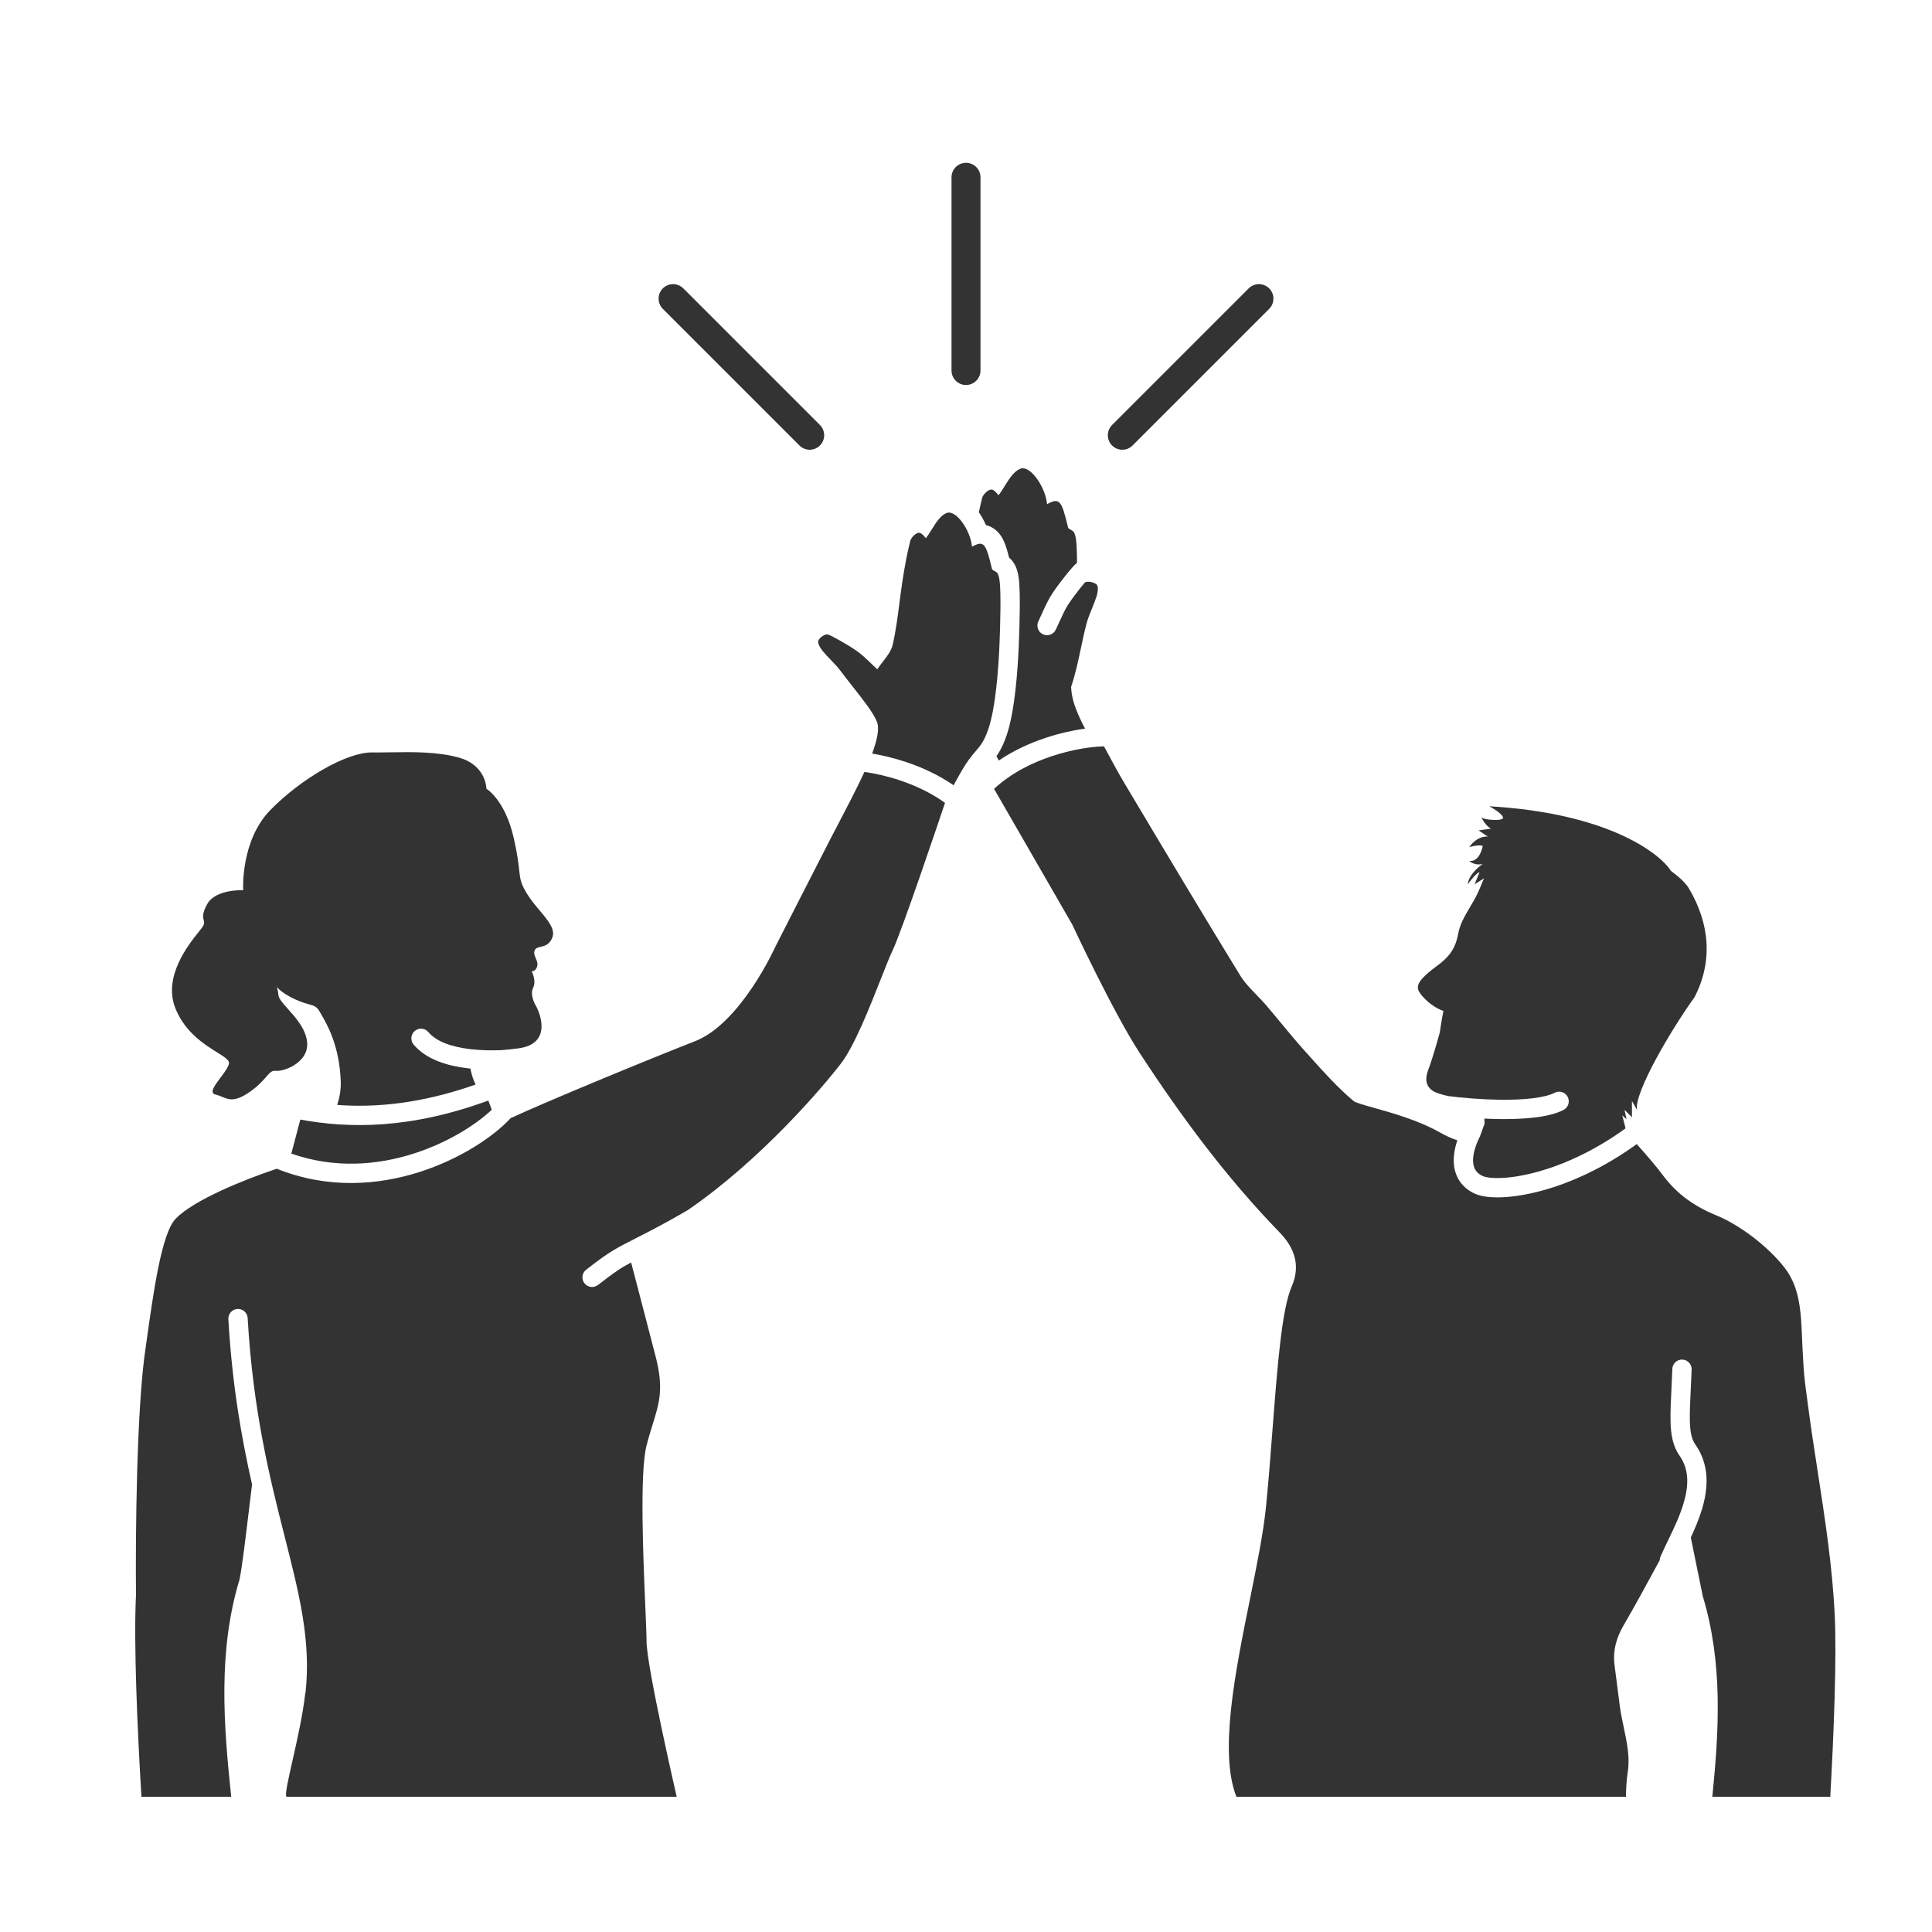
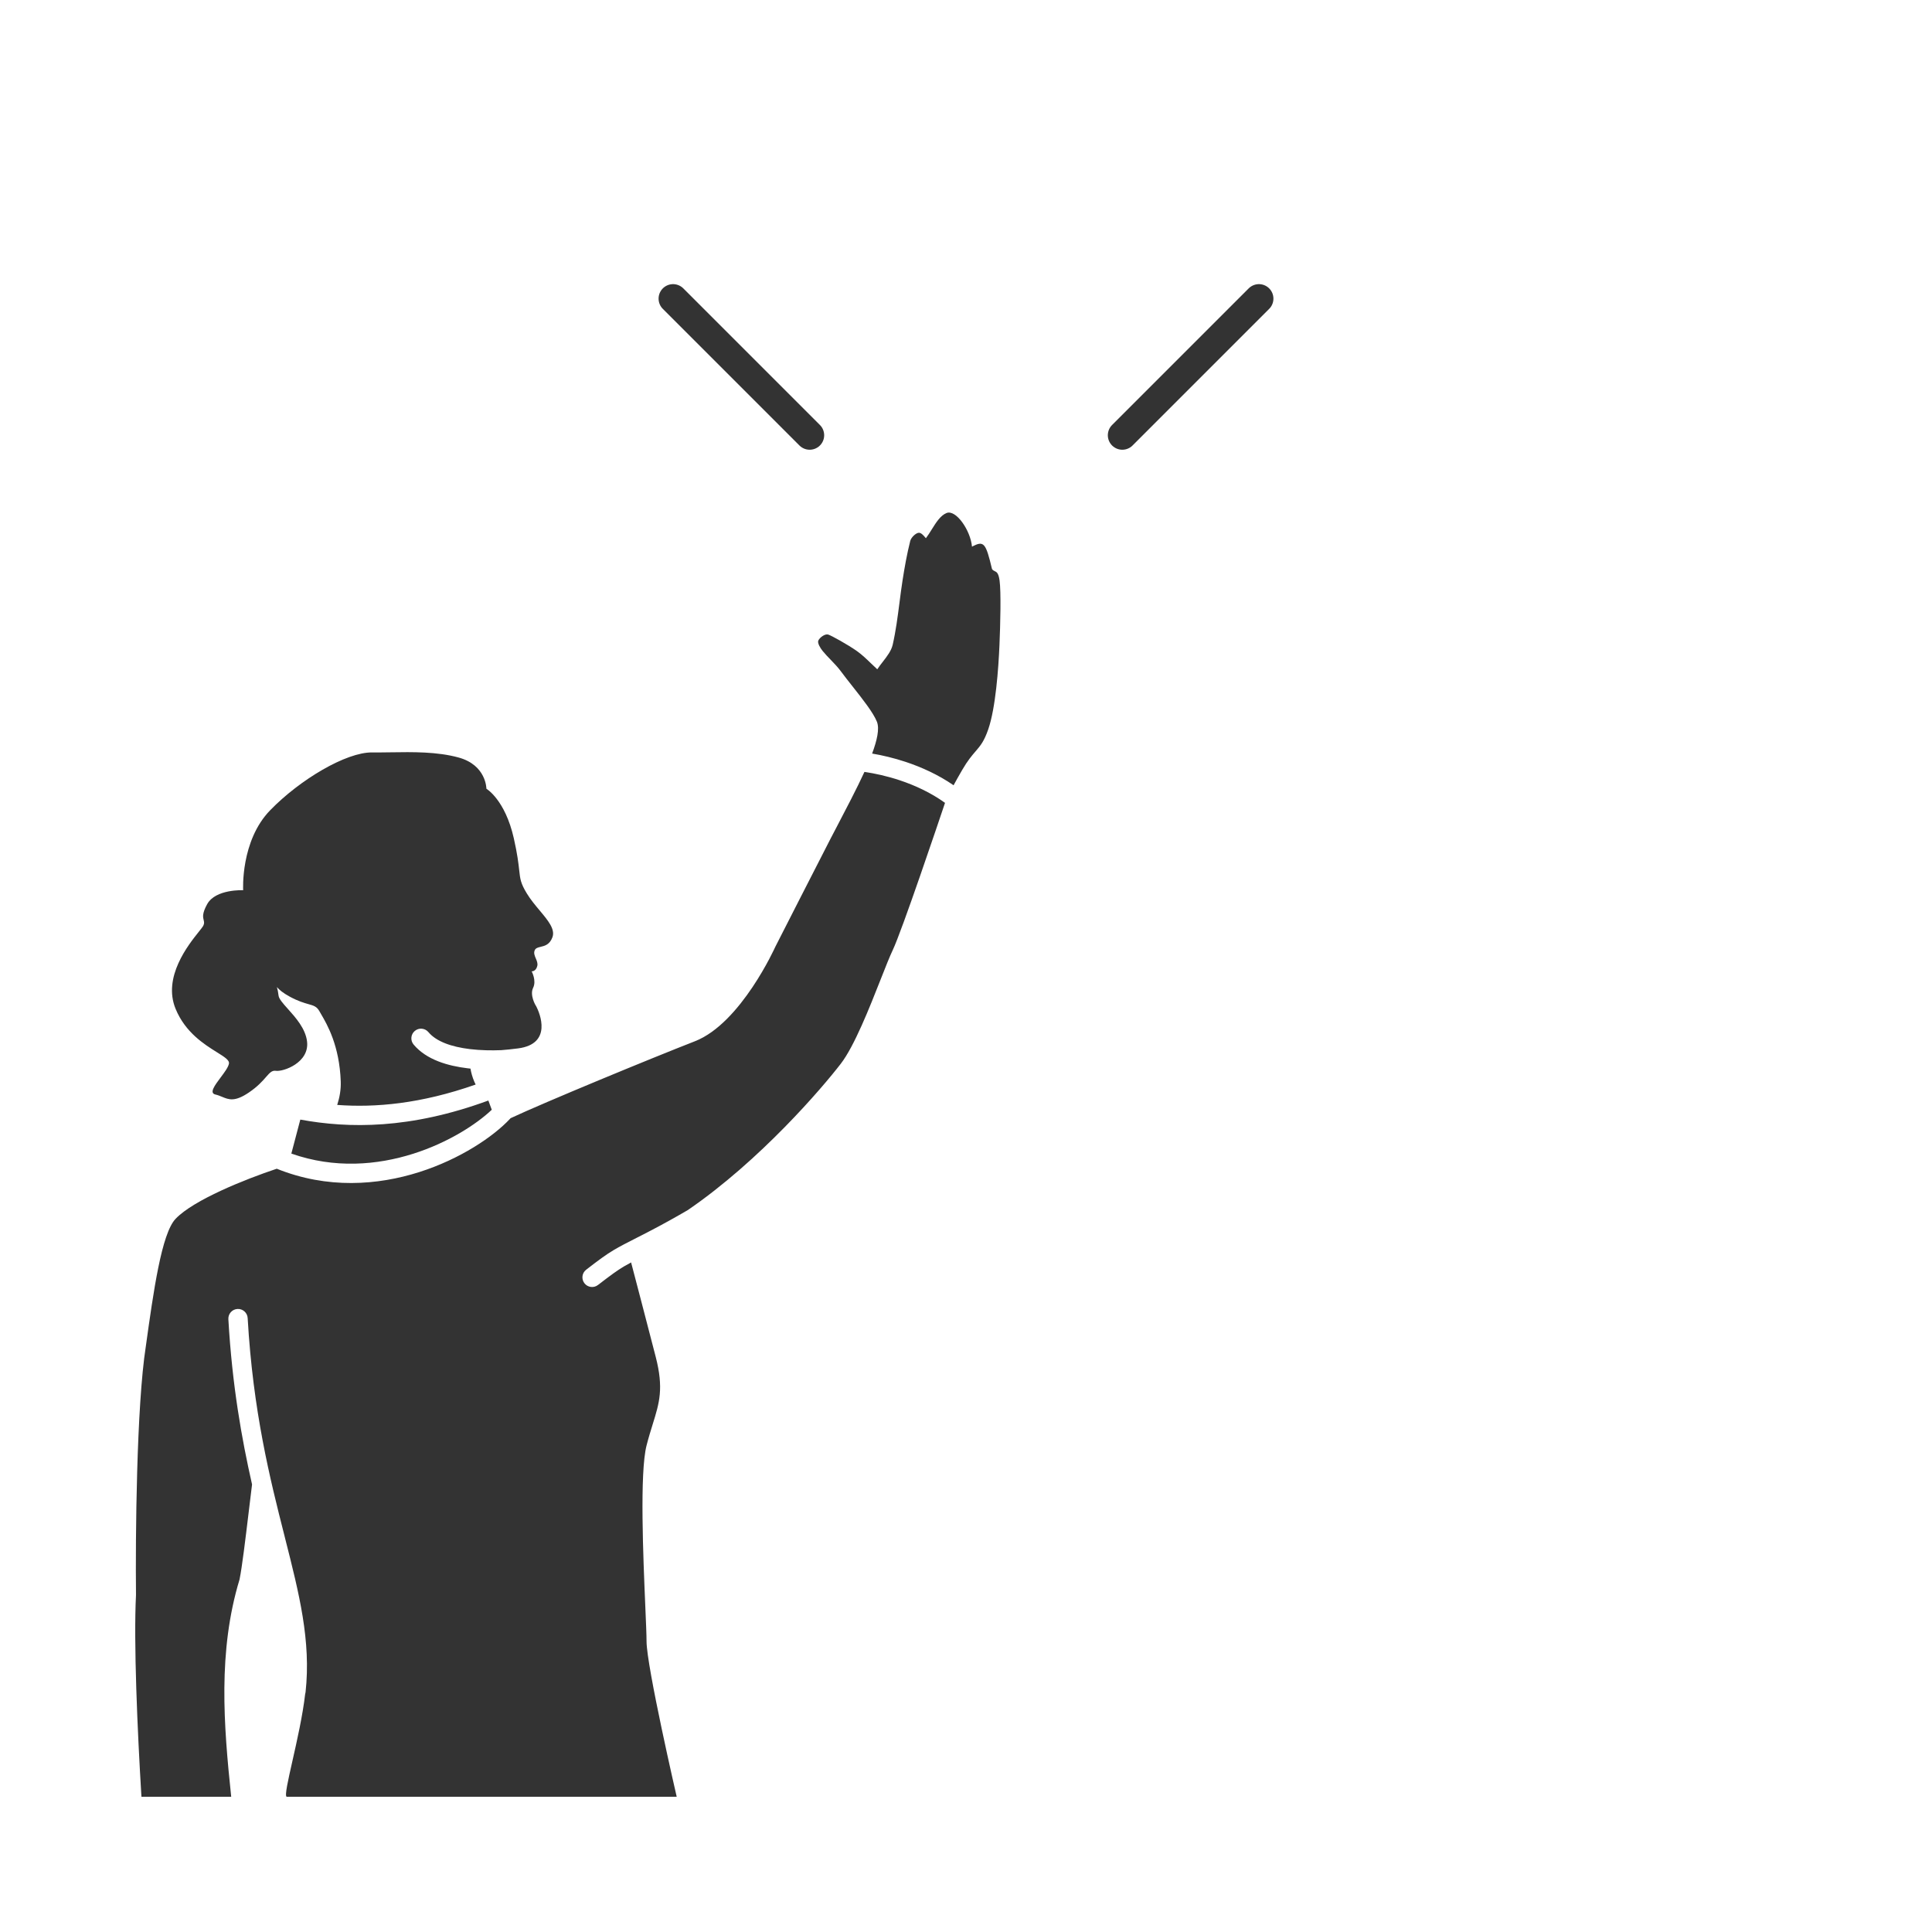
<svg xmlns="http://www.w3.org/2000/svg" width="100" height="100" viewBox="0 0 100 100" fill="none">
  <path d="M34.838 15.457L41.909 22.528" stroke="#333333" stroke-width="1.5" stroke-linecap="round" stroke-linejoin="round" />
-   <path d="M50 9.177V19.177" stroke="#333333" stroke-width="1.5" stroke-linecap="round" stroke-linejoin="round" />
  <path d="M65.162 15.457L58.091 22.528" stroke="#333333" stroke-width="1.5" stroke-linecap="round" stroke-linejoin="round" />
  <path fill-rule="evenodd" clip-rule="evenodd" d="M15.136 91.146C14.904 92.174 14.73 92.941 14.835 93H35.026C35.026 93 33.465 86.24 33.465 84.954C33.465 84.646 33.438 84.01 33.403 83.195C33.293 80.611 33.105 76.231 33.465 74.819C33.573 74.398 33.684 74.041 33.785 73.715C34.13 72.605 34.361 71.864 33.939 70.228C33.453 68.342 32.801 65.859 32.666 65.344C32.526 65.418 32.405 65.485 32.289 65.554C31.936 65.764 31.629 65.99 30.951 66.511C30.732 66.68 30.418 66.639 30.25 66.42C30.081 66.201 30.122 65.888 30.341 65.719C31.015 65.2 31.367 64.939 31.778 64.695C32.079 64.516 32.414 64.345 32.932 64.08L32.935 64.079L32.937 64.078L32.939 64.077C33.106 63.992 33.293 63.896 33.504 63.788C34.285 63.386 35.024 62.97 35.602 62.633C39.362 60.056 42.564 56.3 43.522 55.055C44.221 54.147 45.003 52.165 45.587 50.683C45.837 50.048 46.051 49.506 46.207 49.179C46.683 48.179 48.597 42.499 48.914 41.556C48.183 41.029 47.362 40.651 46.57 40.387C45.902 40.165 45.267 40.029 44.743 39.954C44.373 40.766 43.742 41.971 43.295 42.825C43.183 43.037 43.083 43.228 43.002 43.385C42.58 44.2 40.129 49.008 40.129 49.008C40.129 49.008 38.354 52.964 35.969 53.895C33.706 54.777 28.154 57.068 26.427 57.878L26.399 57.909C25.54 58.828 23.827 59.992 21.691 60.67C19.554 61.348 16.951 61.552 14.325 60.493C12.678 61.043 10.027 62.104 9.09 63.084C8.361 63.848 7.943 66.851 7.547 69.693C7.065 72.785 7.008 79.558 7.039 82.559C6.914 84.997 7.109 89.526 7.321 93H11.967C11.576 89.272 11.272 85.467 12.399 81.751C12.531 81.102 12.7 79.694 12.87 78.285C12.929 77.791 12.988 77.296 13.046 76.834C12.511 74.474 12.017 71.708 11.82 68.28C11.805 68.004 12.015 67.768 12.291 67.752C12.567 67.736 12.803 67.947 12.819 68.223C13.097 73.063 13.977 76.552 14.726 79.498L14.751 79.6C15.485 82.489 16.105 84.927 15.816 87.588C15.812 87.623 15.805 87.657 15.794 87.69C15.667 88.796 15.371 90.105 15.136 91.146ZM45.141 39.004C45.666 39.092 46.264 39.232 46.886 39.438C47.696 39.708 48.56 40.096 49.357 40.645C49.472 40.432 49.618 40.171 49.801 39.856C50.084 39.367 50.303 39.113 50.49 38.895C50.74 38.605 50.935 38.379 51.153 37.746C51.535 36.637 51.679 34.608 51.731 33.413C51.779 32.292 51.819 30.623 51.737 30.043C51.681 29.654 51.586 29.609 51.488 29.563C51.44 29.541 51.391 29.517 51.346 29.453C51.024 28.099 50.927 27.964 50.31 28.296C50.236 27.453 49.48 26.354 48.99 26.555C48.676 26.684 48.454 27.04 48.23 27.398L48.23 27.398C48.132 27.557 48.032 27.716 47.925 27.857L47.923 27.856C47.914 27.848 47.899 27.831 47.88 27.808C47.809 27.724 47.68 27.57 47.559 27.576C47.398 27.585 47.159 27.821 47.114 27.998C46.944 28.671 46.822 29.359 46.715 30.046C46.655 30.431 46.605 30.818 46.556 31.204C46.462 31.93 46.369 32.656 46.207 33.367C46.135 33.684 45.915 33.968 45.695 34.252C45.594 34.381 45.494 34.511 45.408 34.643C45.3 34.545 45.194 34.443 45.089 34.341C44.853 34.113 44.617 33.885 44.352 33.698C43.887 33.369 43.031 32.894 42.866 32.844C42.7 32.794 42.425 32.999 42.356 33.157C42.301 33.282 42.457 33.544 42.58 33.694C42.711 33.855 42.857 34.006 43.002 34.156C43.185 34.346 43.367 34.535 43.522 34.745C43.708 34.997 43.922 35.268 44.139 35.542C44.662 36.205 45.199 36.886 45.388 37.354C45.534 37.715 45.395 38.322 45.141 39.004ZM17.454 57.191C19.428 57.337 21.781 57.133 24.62 56.136C24.597 56.09 24.575 56.045 24.555 55.999C24.449 55.752 24.386 55.519 24.352 55.311C24.304 55.306 24.257 55.301 24.21 55.295C23.195 55.174 22.073 54.859 21.408 54.065C21.231 53.853 21.259 53.538 21.47 53.361C21.682 53.183 21.997 53.211 22.175 53.423C22.582 53.909 23.368 54.187 24.328 54.302C24.878 54.368 25.443 54.376 25.946 54.356C26.2 54.337 26.489 54.307 26.815 54.265C28.594 54.034 27.963 52.46 27.729 52.039L27.726 52.042C27.726 52.042 27.407 51.509 27.594 51.13C27.78 50.75 27.518 50.277 27.518 50.277C27.518 50.277 27.737 50.293 27.809 50.001C27.843 49.864 27.788 49.734 27.733 49.607C27.673 49.464 27.613 49.325 27.68 49.179C27.73 49.07 27.846 49.041 27.984 49.008C28.194 48.958 28.453 48.895 28.594 48.512C28.747 48.097 28.366 47.642 27.931 47.123C27.702 46.849 27.458 46.558 27.268 46.244C26.947 45.715 26.925 45.509 26.873 45.037C26.836 44.697 26.783 44.22 26.594 43.385C26.142 41.39 25.176 40.825 25.176 40.825C25.176 40.825 25.179 39.608 23.745 39.211C22.634 38.903 21.354 38.922 20.211 38.94C19.879 38.944 19.559 38.949 19.258 38.946C17.92 38.931 15.531 40.346 13.985 41.937C12.438 43.528 12.586 46.077 12.586 46.077C12.586 46.077 11.161 46.009 10.724 46.797C10.458 47.278 10.504 47.469 10.541 47.62C10.565 47.717 10.584 47.797 10.517 47.925C10.488 47.979 10.41 48.076 10.303 48.211C9.748 48.904 8.41 50.575 9.09 52.221C9.595 53.445 10.577 54.057 11.223 54.461C11.616 54.706 11.885 54.874 11.85 55.055C11.815 55.243 11.614 55.511 11.417 55.774C11.114 56.18 10.818 56.575 11.149 56.652C11.278 56.681 11.389 56.728 11.497 56.772C11.844 56.916 12.151 57.043 12.877 56.551C13.339 56.239 13.591 55.951 13.771 55.744C13.964 55.525 14.076 55.396 14.276 55.425C14.665 55.482 16.025 55.002 15.893 53.906C15.813 53.238 15.3 52.666 14.901 52.221C14.645 51.935 14.436 51.702 14.418 51.53C14.401 51.369 14.368 51.217 14.333 51.089C14.447 51.228 14.65 51.399 15.008 51.592C15.438 51.824 15.739 51.909 15.962 51.973C16.239 52.051 16.398 52.096 16.535 52.344C16.559 52.388 16.589 52.439 16.623 52.497L16.623 52.497L16.623 52.497C16.93 53.023 17.572 54.12 17.637 55.979C17.652 56.389 17.581 56.798 17.454 57.191ZM15.08 59.709L15.544 57.95C18.054 58.411 21.22 58.453 25.277 56.963L25.454 57.441C24.658 58.194 23.203 59.141 21.389 59.717C19.521 60.309 17.312 60.497 15.08 59.709Z" fill="#333333" />
-   <path fill-rule="evenodd" clip-rule="evenodd" d="M84.719 59.218L84.787 59.296C85.24 59.808 85.692 60.321 86.1 60.867C86.82 61.83 87.754 62.468 88.84 62.909C89.98 63.371 91.469 64.458 92.373 65.621C93.163 66.638 93.217 67.907 93.273 69.234C93.281 69.424 93.289 69.615 93.299 69.807C93.371 71.143 93.376 71.183 93.503 72.149L93.504 72.154L93.504 72.158C93.523 72.296 93.543 72.453 93.567 72.634C93.72 73.81 93.901 74.985 94.083 76.159V76.159V76.159V76.159V76.159V76.159V76.159V76.159V76.159V76.159V76.159V76.159V76.159V76.159V76.159C94.459 78.599 94.835 81.038 94.961 83.491C95.075 85.716 94.922 89.683 94.734 93H88.63C88.979 89.532 89.18 86.065 88.132 82.608C88.127 82.593 88.125 82.577 88.123 82.561C88.122 82.555 88.121 82.548 88.12 82.541L88.118 82.53L87.516 79.583C87.731 79.118 87.941 78.622 88.089 78.133C88.413 77.065 88.512 75.852 87.75 74.766C87.571 74.512 87.481 74.167 87.466 73.536C87.456 73.095 87.481 72.569 87.514 71.898L87.514 71.897L87.514 71.897L87.514 71.897C87.528 71.593 87.545 71.26 87.559 70.891C87.571 70.616 87.356 70.383 87.08 70.372C86.804 70.361 86.571 70.575 86.56 70.851C86.547 71.189 86.531 71.506 86.517 71.803C86.484 72.498 86.455 73.081 86.467 73.56C86.483 74.253 86.58 74.841 86.931 75.341C87.437 76.061 87.417 76.904 87.132 77.842C86.933 78.498 86.635 79.117 86.344 79.719C86.207 80.005 86.07 80.287 85.948 80.567C85.921 80.629 85.907 80.694 85.906 80.758L85.796 80.96C85.219 82.023 84.643 83.087 84.034 84.132C83.644 84.804 83.469 85.474 83.574 86.234C83.622 86.585 83.666 86.937 83.71 87.288C83.754 87.64 83.798 87.992 83.846 88.343C83.895 88.692 83.969 89.045 84.043 89.398L84.043 89.398C84.206 90.173 84.369 90.947 84.257 91.68C84.189 92.126 84.163 92.565 84.16 93H63.996C63.091 90.705 63.935 86.536 64.699 82.767C65.055 81.007 65.394 79.333 65.529 77.979C65.661 76.648 65.768 75.264 65.87 73.93C66.119 70.701 66.345 67.765 66.857 66.592C67.333 65.503 67 64.578 66.228 63.784C63.471 60.945 61.122 57.771 58.972 54.473C57.618 52.396 55.5 47.855 55.5 47.855L51.453 40.831C52.322 40.023 53.402 39.484 54.433 39.142C55.526 38.778 56.531 38.645 57.103 38.632C57.116 38.632 57.13 38.631 57.143 38.629L57.207 38.748L57.207 38.749C57.535 39.36 57.863 39.971 58.218 40.566C60.194 43.882 62.173 47.196 64.189 50.486C64.416 50.857 64.726 51.175 65.036 51.495C65.205 51.668 65.373 51.842 65.529 52.024C65.788 52.327 66.043 52.635 66.298 52.943C66.707 53.439 67.117 53.934 67.548 54.411C67.64 54.514 67.733 54.617 67.825 54.719L67.826 54.721L67.827 54.722C68.537 55.513 69.25 56.308 70.058 56.985C70.165 57.075 70.553 57.184 71.089 57.333L71.089 57.334C72.024 57.595 73.406 57.981 74.521 58.61C74.883 58.815 75.184 58.944 75.433 59.021C75.283 59.463 75.213 59.902 75.259 60.312C75.331 60.955 75.686 61.486 76.331 61.782C76.682 61.942 77.195 61.995 77.769 61.97C78.362 61.944 79.082 61.831 79.884 61.607C81.301 61.212 82.993 60.467 84.719 59.218ZM54.118 38.193C53.324 38.456 52.479 38.834 51.696 39.365C51.66 39.295 51.621 39.218 51.578 39.136C51.613 39.086 51.648 39.034 51.682 38.979C51.838 38.729 51.971 38.442 52.099 38.072C52.327 37.408 52.468 36.533 52.559 35.724C52.653 34.898 52.703 34.067 52.73 33.457L52.73 33.457C52.754 32.888 52.777 32.179 52.783 31.534C52.789 30.918 52.781 30.279 52.727 29.901C52.692 29.66 52.629 29.377 52.465 29.126C52.391 29.014 52.309 28.927 52.23 28.859C52.182 28.669 52.135 28.496 52.086 28.346C52.017 28.133 51.906 27.828 51.69 27.583C51.567 27.442 51.398 27.306 51.174 27.222C51.126 27.204 51.079 27.19 51.032 27.179C50.928 26.938 50.801 26.713 50.665 26.516C50.716 26.27 50.772 26.025 50.833 25.782C50.88 25.595 51.132 25.347 51.301 25.338C51.428 25.331 51.564 25.493 51.638 25.581L51.638 25.581C51.658 25.605 51.674 25.624 51.684 25.632L51.685 25.633C51.799 25.485 51.903 25.318 52.007 25.151L52.007 25.151L52.007 25.151L52.007 25.151L52.007 25.151C52.242 24.773 52.476 24.399 52.807 24.263C53.322 24.052 54.117 25.208 54.195 26.095C54.844 25.745 54.946 25.887 55.285 27.312C55.332 27.38 55.384 27.404 55.434 27.428C55.537 27.477 55.637 27.524 55.696 27.932C55.731 28.182 55.745 28.623 55.746 29.138C55.733 29.147 55.719 29.157 55.707 29.167C55.63 29.229 55.532 29.338 55.45 29.433C55.356 29.541 55.243 29.677 55.127 29.824C54.895 30.114 54.633 30.464 54.453 30.742L54.453 30.742C54.242 31.069 54.07 31.449 53.919 31.784L53.919 31.784C53.858 31.918 53.801 32.045 53.746 32.158C53.625 32.406 53.728 32.706 53.976 32.827C54.224 32.948 54.523 32.844 54.645 32.596C54.728 32.424 54.8 32.265 54.868 32.114L54.868 32.114L54.868 32.114L54.868 32.114C55.004 31.813 55.123 31.547 55.293 31.285C55.447 31.046 55.686 30.726 55.909 30.447C55.998 30.334 56.083 30.231 56.156 30.145C56.319 30.061 56.638 30.14 56.762 30.255C56.868 30.353 56.819 30.673 56.756 30.871C56.689 31.083 56.604 31.291 56.52 31.498C56.413 31.759 56.306 32.02 56.235 32.289C56.125 32.71 56.035 33.136 55.945 33.562L55.945 33.562L55.945 33.562L55.945 33.562L55.945 33.562L55.945 33.562L55.945 33.562C55.802 34.234 55.659 34.907 55.44 35.555C55.465 36.043 55.567 36.458 55.895 37.176C56.001 37.409 56.09 37.583 56.164 37.712C55.572 37.794 54.861 37.946 54.118 38.193ZM46.585 30.98C46.585 30.98 46.585 30.98 46.585 30.98C46.575 31.054 46.565 31.129 46.556 31.204C46.514 31.529 46.472 31.853 46.425 32.175C46.425 32.175 46.425 32.175 46.425 32.175C46.472 31.853 46.514 31.529 46.556 31.204L46.556 31.204L46.556 31.204C46.565 31.129 46.575 31.054 46.585 30.98ZM51.025 38.079C51.025 38.079 51.025 38.079 51.025 38.079C51.068 37.982 51.11 37.872 51.153 37.746C51.535 36.637 51.679 34.608 51.731 33.413C51.779 32.292 51.82 30.623 51.737 30.043C51.681 29.654 51.586 29.609 51.488 29.563L51.488 29.563C51.586 29.609 51.681 29.654 51.737 30.043C51.82 30.623 51.779 32.292 51.731 33.413C51.679 34.608 51.535 36.637 51.153 37.746C51.11 37.872 51.068 37.982 51.025 38.079ZM84.138 58.404C82.508 59.585 80.922 60.28 79.616 60.644C78.875 60.85 78.231 60.949 77.725 60.971C77.2 60.994 76.879 60.933 76.748 60.873C76.431 60.727 76.287 60.505 76.253 60.201C76.216 59.867 76.312 59.409 76.581 58.861C76.585 58.856 76.587 58.851 76.589 58.847L76.592 58.843C76.594 58.838 76.596 58.835 76.596 58.835L76.843 58.156C76.841 58.07 76.838 57.983 76.83 57.898C77.081 57.91 77.335 57.918 77.588 57.922C78.225 57.931 78.864 57.91 79.433 57.842C79.991 57.776 80.528 57.658 80.931 57.448C81.176 57.32 81.271 57.018 81.143 56.773C81.016 56.528 80.714 56.433 80.469 56.561C80.227 56.687 79.835 56.787 79.314 56.849C78.804 56.91 78.213 56.93 77.603 56.922C76.662 56.908 75.699 56.827 74.957 56.732C74.798 56.697 74.638 56.653 74.474 56.602C73.826 56.401 73.705 55.937 73.931 55.358C74.165 54.758 74.521 53.45 74.521 53.45C74.521 53.45 74.634 52.679 74.712 52.327C74.085 52.105 73.606 51.596 73.45 51.327C73.295 51.058 73.467 50.82 73.606 50.661C73.815 50.421 74.074 50.224 74.333 50.028L74.333 50.028C74.41 49.969 74.488 49.91 74.564 49.85C75.069 49.452 75.358 49.015 75.481 48.308C75.564 47.834 75.824 47.395 76.087 46.952L76.087 46.952L76.087 46.952L76.087 46.952L76.087 46.952L76.087 46.952L76.087 46.952L76.087 46.952C76.247 46.682 76.407 46.412 76.529 46.132L76.812 45.464L76.323 45.771L76.582 45.149C76.452 45.149 76.12 45.564 75.97 45.771C76.015 45.307 76.505 44.879 76.744 44.724C76.397 44.797 76.136 44.648 76.049 44.565C76.504 44.61 76.702 44.06 76.744 43.779C76.525 43.724 76.19 43.802 76.049 43.847C76.405 43.337 76.843 43.274 77.017 43.306L76.529 42.982L77.177 42.892C76.932 42.766 76.734 42.439 76.665 42.292C76.735 42.444 77.901 42.536 77.794 42.292C77.708 42.096 77.284 41.837 77.083 41.733C83.117 42.078 85.864 44.105 86.484 45.074C86.834 45.342 87.213 45.635 87.43 46.004C88.494 47.815 88.666 49.758 87.708 51.617C86.58 53.171 84.583 56.514 84.729 57.446L84.469 56.985L84.469 57.827L84.086 57.446L84.189 57.938L83.969 57.726L84.138 58.404ZM51.346 29.453C51.367 29.483 51.389 29.504 51.411 29.52C51.389 29.504 51.367 29.483 51.346 29.453C51.184 28.774 51.079 28.401 50.937 28.241C50.917 28.218 50.896 28.199 50.874 28.185C51.051 28.302 51.161 28.677 51.346 29.453ZM51.904 28.654L51.91 28.657C51.906 28.655 51.904 28.654 51.904 28.654Z" fill="#333333" />
</svg>